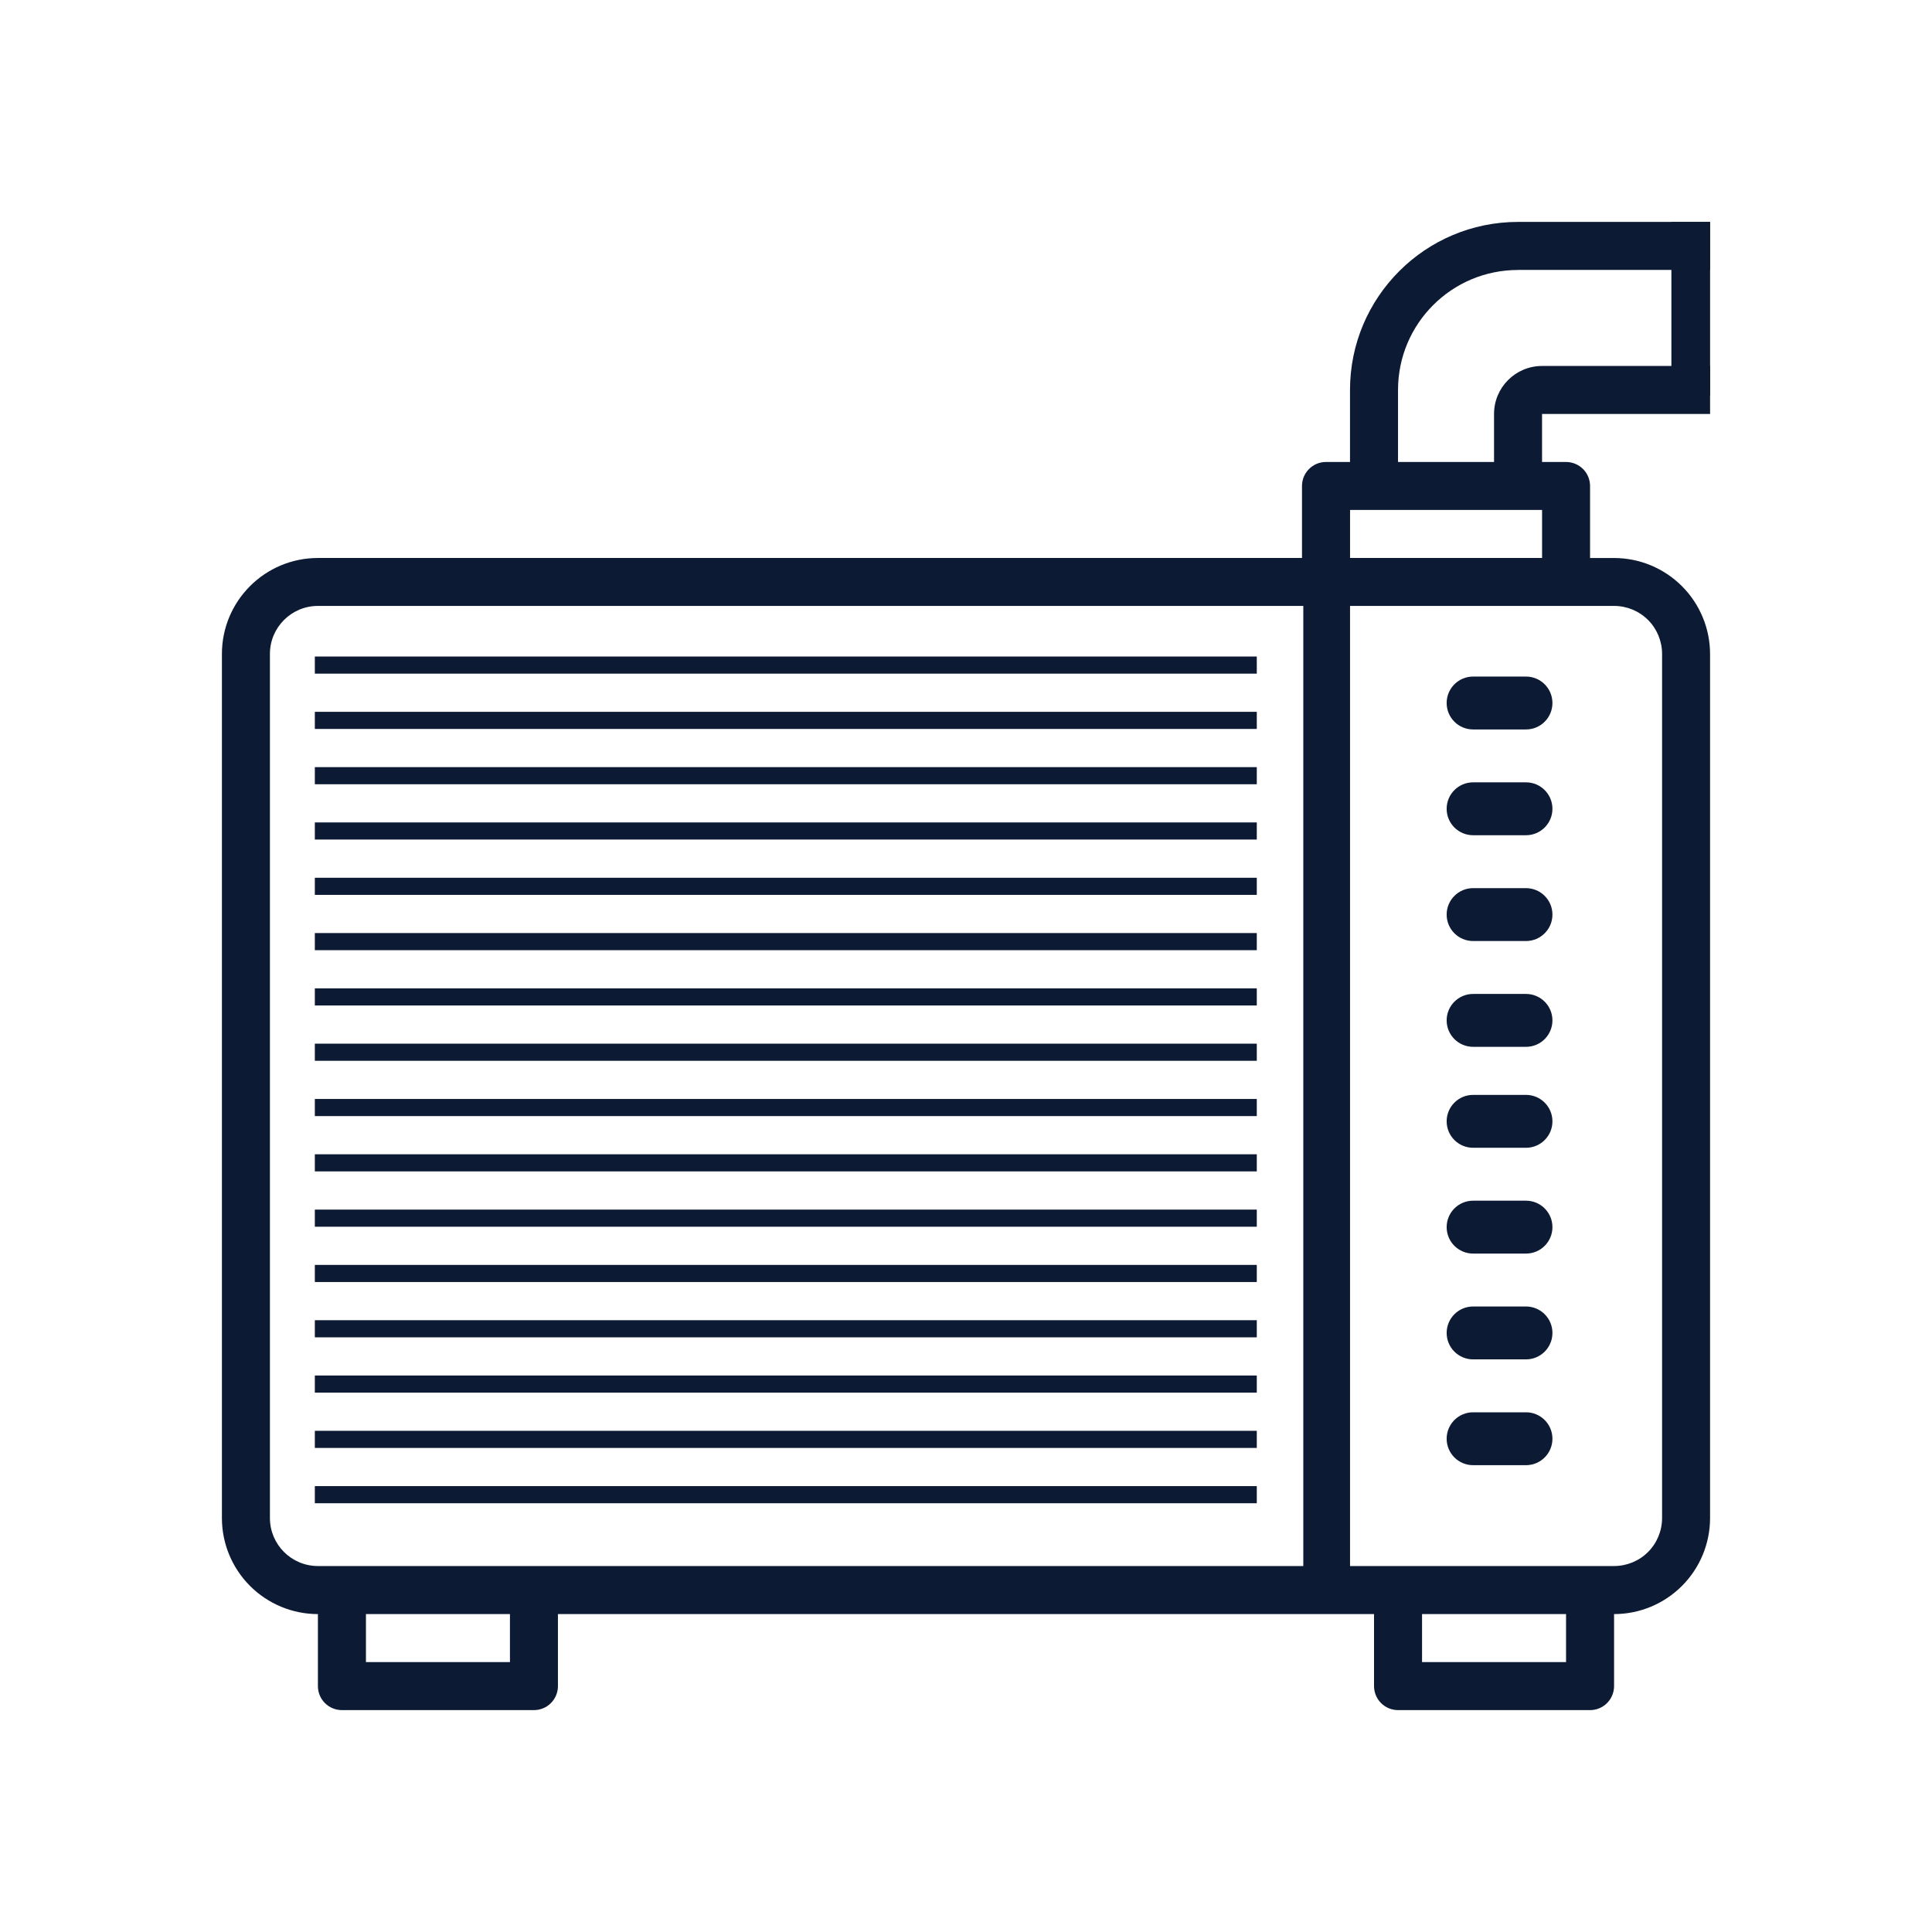
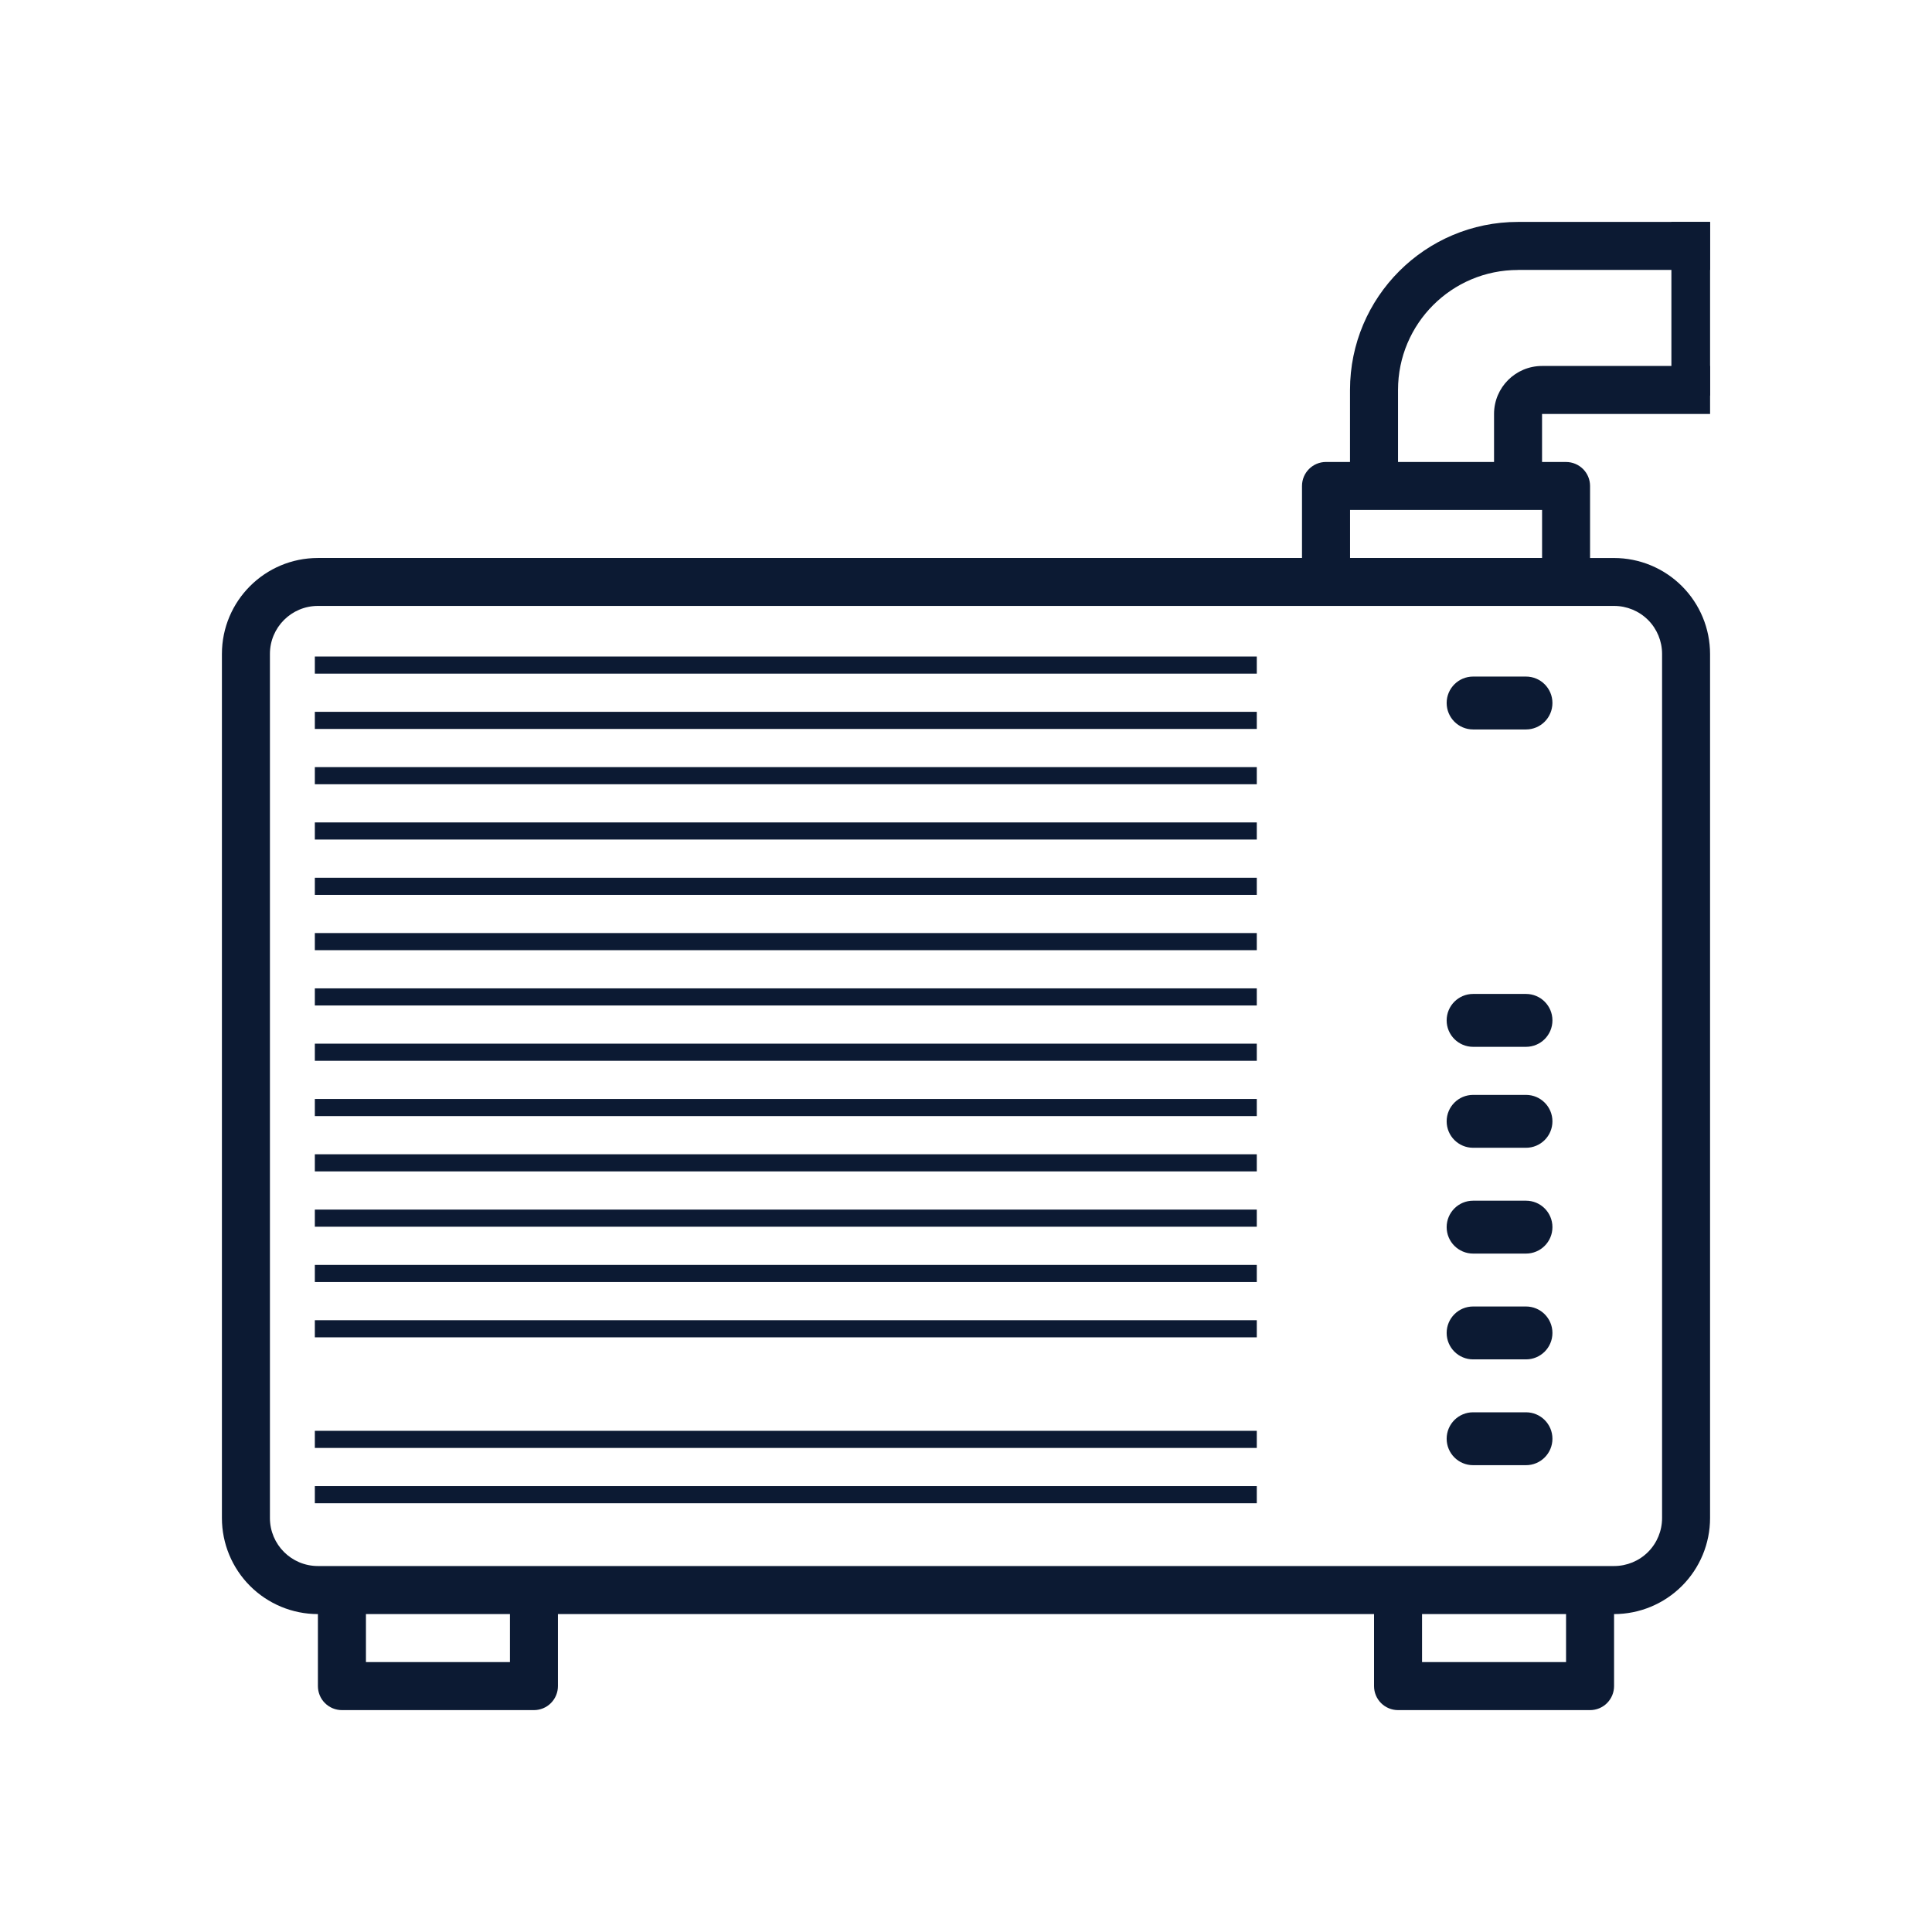
<svg xmlns="http://www.w3.org/2000/svg" id="Layer_1" viewBox="0 0 800 800">
  <defs>
    <style>.cls-1{fill:#0c1a33;}</style>
  </defs>
  <path class="cls-1" d="M628.59,111.77h79.51v-19.88h-79.51c-38.41,0-69.58,31.16-69.58,69.58v29.82h-9.94c-5.49,0-9.94,4.45-9.94,9.94v29.82H131.65c-21.96,0-39.76,17.79-39.76,39.76v357.8c0,10.53,4.2,20.65,11.65,28.1s17.57,11.65,28.1,11.65v29.82c0,2.63,1.04,5.17,2.91,7.03,1.86,1.86,4.4,2.91,7.03,2.91h79.51c2.63,0,5.17-1.04,7.03-2.91s2.91-4.4,2.91-7.03v-29.82h337.93v29.82c0,2.63,1.04,5.17,2.91,7.03,1.86,1.86,4.4,2.91,7.03,2.91h79.51c2.63,0,5.17-1.04,7.03-2.91s2.91-4.4,2.91-7.03v-29.82c10.53,0,20.65-4.2,28.1-11.65,7.45-7.45,11.65-17.57,11.65-28.1v-357.8c0-10.54-4.2-20.65-11.65-28.1-7.45-7.45-17.57-11.65-28.1-11.65h-9.94v-29.82c0-2.63-1.04-5.17-2.91-7.03-1.86-1.86-4.4-2.91-7.03-2.91h-9.94v-19.88h69.58v-19.88h-69.58c-10.98,0-19.88,8.9-19.88,19.88v19.88h-39.76v-29.82c0-27.46,22.24-49.69,49.69-49.69h0ZM211.16,688.23h-59.63v-19.88h59.63v19.88ZM648.47,688.23h-59.63v-19.88h59.63v19.88ZM688.23,270.79v357.8c0,5.27-2.09,10.34-5.81,14.06-3.73,3.73-8.8,5.81-14.06,5.81H131.65c-10.98,0-19.88-8.9-19.88-19.88v-357.8c0-10.98,8.9-19.88,19.88-19.88h536.71c5.27,0,10.34,2.09,14.06,5.81,3.73,3.73,5.81,8.8,5.81,14.06h0ZM559.03,231.04v-19.88h79.51v19.88h-79.51Z" />
-   <rect class="cls-1" x="539.67" y="241.3" width="19.35" height="418.83" />
  <rect class="cls-1" x="692.09" y="91.89" width="16.02" height="71.91" />
-   <path class="cls-1" d="M631.88,323.95h-21.9c-6.05,0-10.95,4.9-10.95,10.95s4.9,10.95,10.95,10.95h21.9c6.05,0,10.95-4.9,10.95-10.95s-4.9-10.95-10.95-10.95Z" />
  <path class="cls-1" d="M631.88,280.15h-21.9c-6.05,0-10.95,4.9-10.95,10.95s4.9,10.95,10.95,10.95h21.9c6.05,0,10.95-4.9,10.95-10.95s-4.9-10.95-10.95-10.95Z" />
  <path class="cls-1" d="M631.88,411.57h-21.9c-6.05,0-10.95,4.9-10.95,10.95s4.9,10.95,10.95,10.95h21.9c6.05,0,10.95-4.9,10.95-10.95s-4.9-10.95-10.95-10.95Z" />
-   <path class="cls-1" d="M631.88,367.76h-21.9c-6.05,0-10.95,4.9-10.95,10.95s4.9,10.95,10.95,10.95h21.9c6.05,0,10.95-4.9,10.95-10.95s-4.9-10.95-10.95-10.95Z" />
  <path class="cls-1" d="M631.88,497.18h-21.9c-6.05,0-10.95,4.9-10.95,10.95s4.9,10.95,10.95,10.95h21.9c6.05,0,10.95-4.9,10.95-10.95s-4.9-10.95-10.95-10.95Z" />
  <path class="cls-1" d="M631.88,453.37h-21.9c-6.05,0-10.95,4.9-10.95,10.95s4.9,10.95,10.95,10.95h21.9c6.05,0,10.95-4.9,10.95-10.95s-4.9-10.95-10.95-10.95Z" />
  <path class="cls-1" d="M631.88,584.8h-21.9c-6.05,0-10.95,4.9-10.95,10.95s4.9,10.95,10.95,10.95h21.9c6.05,0,10.95-4.9,10.95-10.95s-4.9-10.95-10.95-10.95Z" />
  <path class="cls-1" d="M631.88,540.99h-21.9c-6.05,0-10.95,4.9-10.95,10.95s4.9,10.95,10.95,10.95h21.9c6.05,0,10.95-4.9,10.95-10.95s-4.9-10.95-10.95-10.95Z" />
  <rect class="cls-1" x="130.37" y="271.85" width="390.04" height="7.09" />
  <rect class="cls-1" x="130.37" y="294.75" width="390.04" height="7.09" />
  <rect class="cls-1" x="130.37" y="317.65" width="390.04" height="7.09" />
  <rect class="cls-1" x="130.37" y="340.55" width="390.04" height="7.09" />
  <rect class="cls-1" x="130.37" y="363.46" width="390.04" height="7.09" />
  <rect class="cls-1" x="130.37" y="386.36" width="390.04" height="7.09" />
  <rect class="cls-1" x="130.37" y="409.26" width="390.04" height="7.09" />
  <rect class="cls-1" x="130.37" y="432.16" width="390.04" height="7.09" />
  <rect class="cls-1" x="130.37" y="455.06" width="390.04" height="7.09" />
  <rect class="cls-1" x="130.37" y="477.96" width="390.04" height="7.09" />
  <rect class="cls-1" x="130.37" y="500.87" width="390.04" height="7.09" />
  <rect class="cls-1" x="130.37" y="523.77" width="390.04" height="7.09" />
  <rect class="cls-1" x="130.37" y="546.67" width="390.04" height="7.09" />
-   <rect class="cls-1" x="130.37" y="569.57" width="390.04" height="7.09" />
  <rect class="cls-1" x="130.37" y="592.47" width="390.04" height="7.09" />
  <rect class="cls-1" x="130.37" y="615.37" width="390.04" height="7.09" />
</svg>